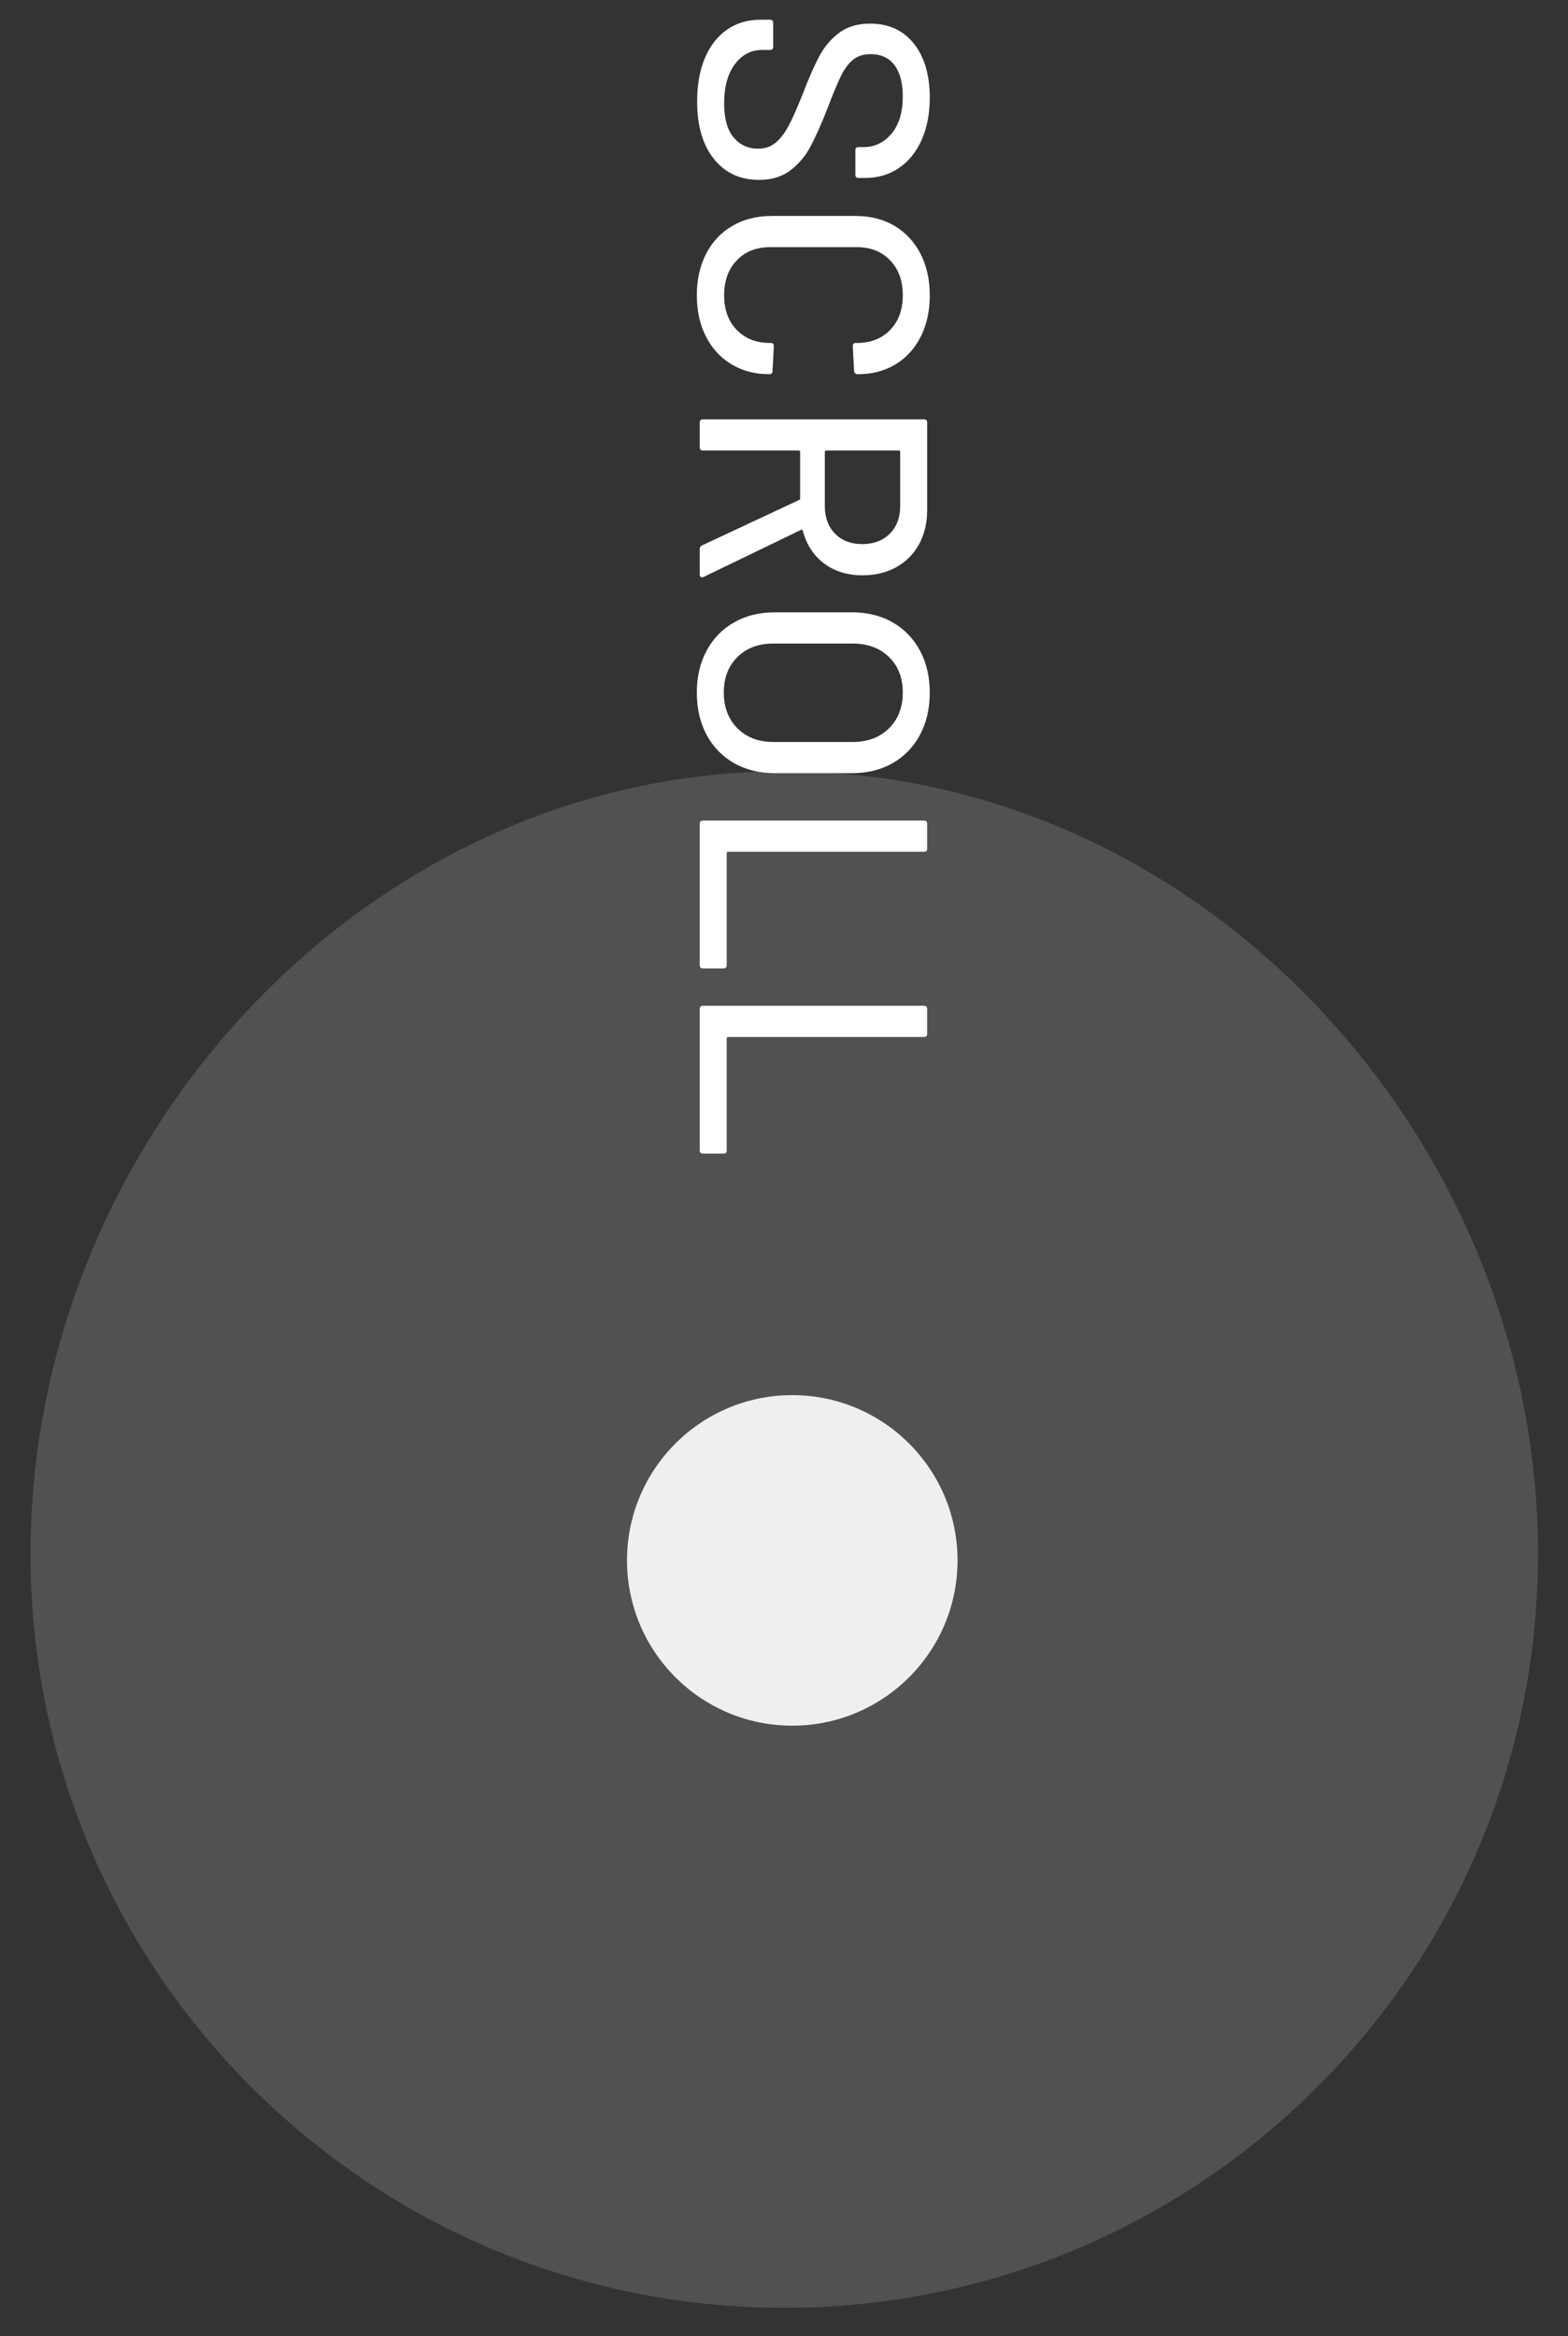
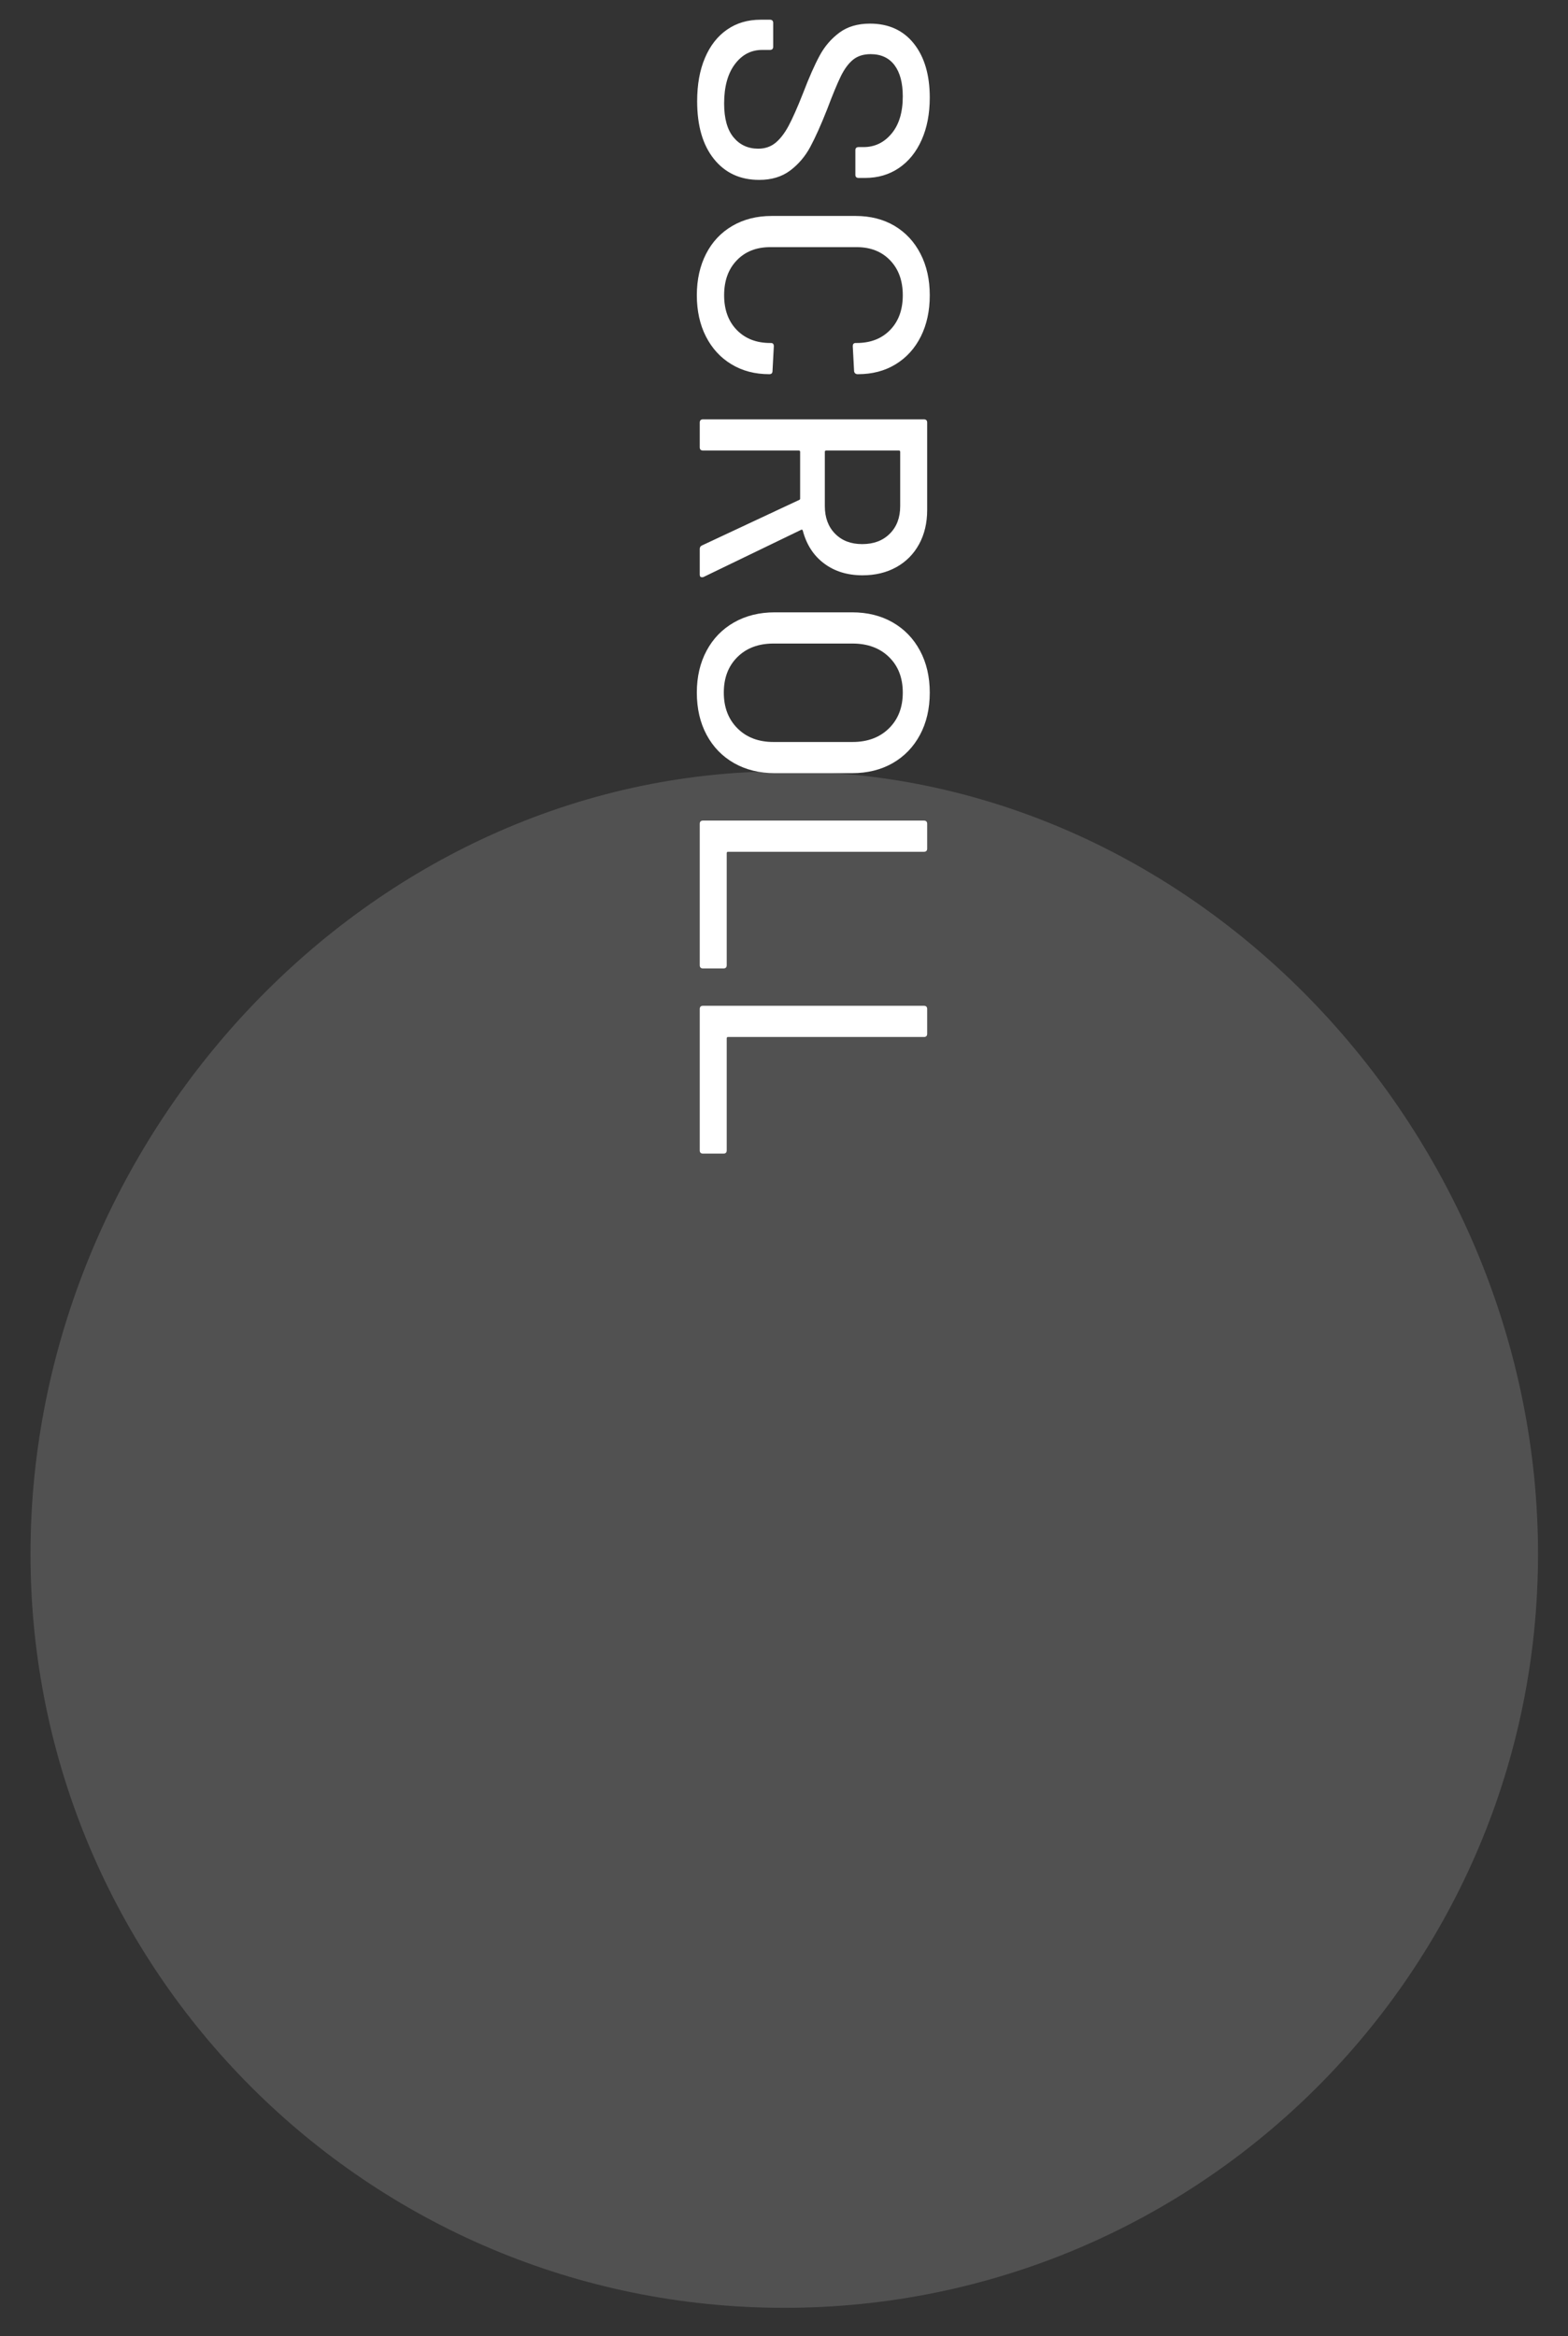
<svg xmlns="http://www.w3.org/2000/svg" width="49px" height="73px">
  <rect width="100%" height="100%" fill="#333333" stroke="none" />
  <path fill-rule="evenodd" opacity="0.149" fill="rgb(255, 255, 255)" d="M24.508,24.1 C37.517,24.1 48.063,35.546 48.063,48.555 C48.063,61.564 37.517,72.110 24.508,72.110 C11.499,72.110 0.953,61.564 0.953,48.555 C0.953,35.546 11.499,24.1 24.508,24.1 Z" />
-   <path fill-rule="evenodd" opacity="0.91" fill="rgb(255, 255, 255)" d="M24.758,43.592 C27.610,43.592 29.923,45.904 29.923,48.756 C29.923,51.608 27.610,53.920 24.758,53.920 C21.906,53.920 19.594,51.608 19.594,48.756 C19.594,45.904 21.906,43.592 24.758,43.592 Z" />
  <path fill-rule="evenodd" fill="rgb(255, 255, 255)" d="M28.776,10.514 C28.590,10.886 28.327,11.176 27.989,11.382 C27.651,11.589 27.258,11.692 26.811,11.692 L26.801,11.692 C26.767,11.692 26.740,11.682 26.720,11.661 C26.700,11.641 26.690,11.617 26.690,11.590 L26.649,10.819 C26.649,10.751 26.679,10.717 26.740,10.717 L26.771,10.717 C27.204,10.717 27.553,10.582 27.816,10.311 C28.080,10.040 28.212,9.678 28.212,9.225 C28.212,8.771 28.080,8.408 27.816,8.134 C27.553,7.859 27.204,7.722 26.771,7.722 L24.070,7.722 C23.637,7.722 23.289,7.859 23.025,8.134 C22.761,8.408 22.629,8.771 22.629,9.225 C22.629,9.678 22.761,10.040 23.025,10.311 C23.289,10.582 23.637,10.717 24.070,10.717 L24.091,10.717 C24.152,10.717 24.182,10.751 24.182,10.819 L24.141,11.590 C24.141,11.658 24.108,11.692 24.040,11.692 C23.593,11.692 23.199,11.589 22.857,11.382 C22.515,11.176 22.250,10.886 22.060,10.514 C21.871,10.142 21.776,9.712 21.776,9.225 C21.776,8.738 21.873,8.306 22.065,7.931 C22.258,7.555 22.532,7.264 22.888,7.057 C23.243,6.851 23.651,6.748 24.111,6.748 L26.740,6.748 C27.201,6.748 27.605,6.851 27.954,7.057 C28.302,7.264 28.573,7.555 28.766,7.931 C28.959,8.306 29.055,8.738 29.055,9.225 C29.055,9.712 28.962,10.142 28.776,10.514 ZM28.801,4.372 C28.632,4.751 28.395,5.044 28.091,5.250 C27.786,5.457 27.434,5.560 27.035,5.560 L26.832,5.560 C26.764,5.560 26.730,5.526 26.730,5.459 L26.730,4.697 C26.730,4.629 26.764,4.596 26.832,4.596 L26.984,4.596 C27.336,4.596 27.629,4.455 27.862,4.174 C28.096,3.893 28.212,3.506 28.212,3.012 C28.212,2.592 28.126,2.267 27.954,2.037 C27.781,1.807 27.532,1.692 27.207,1.692 C26.984,1.692 26.801,1.750 26.659,1.865 C26.517,1.980 26.390,2.151 26.278,2.377 C26.167,2.604 26.023,2.951 25.847,3.418 C25.657,3.899 25.483,4.288 25.324,4.585 C25.165,4.883 24.955,5.130 24.695,5.327 C24.434,5.523 24.111,5.621 23.725,5.621 C23.130,5.621 22.658,5.403 22.309,4.966 C21.960,4.530 21.786,3.929 21.786,3.164 C21.786,2.643 21.867,2.191 22.030,1.809 C22.192,1.427 22.422,1.132 22.720,0.926 C23.018,0.719 23.366,0.616 23.766,0.616 L24.060,0.616 C24.128,0.616 24.162,0.650 24.162,0.718 L24.162,1.459 C24.162,1.526 24.128,1.560 24.060,1.560 L23.817,1.560 C23.471,1.560 23.187,1.709 22.964,2.007 C22.741,2.305 22.629,2.714 22.629,3.235 C22.629,3.702 22.727,4.054 22.923,4.291 C23.119,4.528 23.377,4.646 23.695,4.646 C23.904,4.646 24.084,4.585 24.233,4.464 C24.382,4.342 24.519,4.164 24.644,3.931 C24.769,3.697 24.920,3.357 25.096,2.910 C25.285,2.416 25.458,2.025 25.614,1.738 C25.769,1.450 25.974,1.212 26.228,1.022 C26.481,0.833 26.801,0.738 27.187,0.738 C27.769,0.738 28.226,0.946 28.558,1.362 C28.889,1.779 29.055,2.342 29.055,3.053 C29.055,3.553 28.970,3.993 28.801,4.372 ZM24.964,14.077 L21.969,14.077 C21.901,14.077 21.867,14.044 21.867,13.976 L21.867,13.204 C21.867,13.137 21.901,13.103 21.969,13.103 L28.872,13.103 C28.940,13.103 28.974,13.137 28.974,13.204 L28.974,15.935 C28.974,16.341 28.889,16.698 28.720,17.006 C28.551,17.314 28.314,17.553 28.009,17.722 C27.705,17.891 27.353,17.976 26.954,17.976 C26.480,17.976 26.079,17.852 25.751,17.605 C25.422,17.358 25.201,17.015 25.086,16.575 C25.072,16.548 25.055,16.541 25.035,16.555 L21.989,18.027 C21.976,18.033 21.959,18.037 21.939,18.037 C21.891,18.037 21.867,18.010 21.867,17.956 L21.867,17.154 C21.867,17.099 21.891,17.062 21.939,17.042 L24.974,15.621 C24.994,15.614 25.004,15.600 25.004,15.580 L25.004,14.118 C25.004,14.091 24.991,14.077 24.964,14.077 ZM25.776,15.813 C25.776,16.172 25.883,16.460 26.096,16.676 C26.309,16.893 26.591,17.001 26.943,17.001 C27.302,17.001 27.590,16.893 27.806,16.676 C28.023,16.460 28.131,16.172 28.131,15.813 L28.131,14.118 C28.131,14.091 28.118,14.077 28.091,14.077 L25.817,14.077 C25.789,14.077 25.776,14.091 25.776,14.118 L25.776,15.813 ZM22.081,20.331 C22.284,19.952 22.570,19.658 22.938,19.448 C23.307,19.238 23.732,19.133 24.213,19.133 L26.629,19.133 C27.109,19.133 27.532,19.238 27.898,19.448 C28.263,19.658 28.547,19.952 28.750,20.331 C28.953,20.710 29.055,21.147 29.055,21.641 C29.055,22.141 28.953,22.581 28.750,22.960 C28.547,23.339 28.263,23.634 27.898,23.844 C27.532,24.053 27.109,24.158 26.629,24.158 L24.213,24.158 C23.732,24.158 23.307,24.053 22.938,23.844 C22.570,23.634 22.284,23.339 22.081,22.960 C21.878,22.581 21.776,22.141 21.776,21.641 C21.776,21.147 21.878,20.710 22.081,20.331 ZM23.045,22.757 C23.329,23.042 23.705,23.184 24.172,23.184 L26.639,23.184 C27.112,23.184 27.493,23.042 27.781,22.757 C28.069,22.473 28.212,22.101 28.212,21.641 C28.212,21.180 28.069,20.810 27.781,20.529 C27.493,20.248 27.112,20.108 26.639,20.108 L24.172,20.108 C23.705,20.108 23.329,20.248 23.045,20.529 C22.761,20.810 22.619,21.180 22.619,21.641 C22.619,22.101 22.761,22.473 23.045,22.757 ZM28.872,25.640 C28.940,25.640 28.974,25.674 28.974,25.742 L28.974,26.514 C28.974,26.581 28.940,26.615 28.872,26.615 L22.751,26.615 C22.724,26.615 22.710,26.629 22.710,26.656 L22.710,30.158 C22.710,30.226 22.676,30.260 22.609,30.260 L21.969,30.260 C21.901,30.260 21.867,30.226 21.867,30.158 L21.867,25.742 C21.867,25.674 21.901,25.640 21.969,25.640 L28.872,25.640 ZM28.872,31.427 C28.940,31.427 28.974,31.461 28.974,31.529 L28.974,32.300 C28.974,32.368 28.940,32.402 28.872,32.402 L22.751,32.402 C22.724,32.402 22.710,32.415 22.710,32.442 L22.710,35.945 C22.710,36.012 22.676,36.046 22.609,36.046 L21.969,36.046 C21.901,36.046 21.867,36.012 21.867,35.945 L21.867,31.529 C21.867,31.461 21.901,31.427 21.969,31.427 L28.872,31.427 Z" />
</svg>